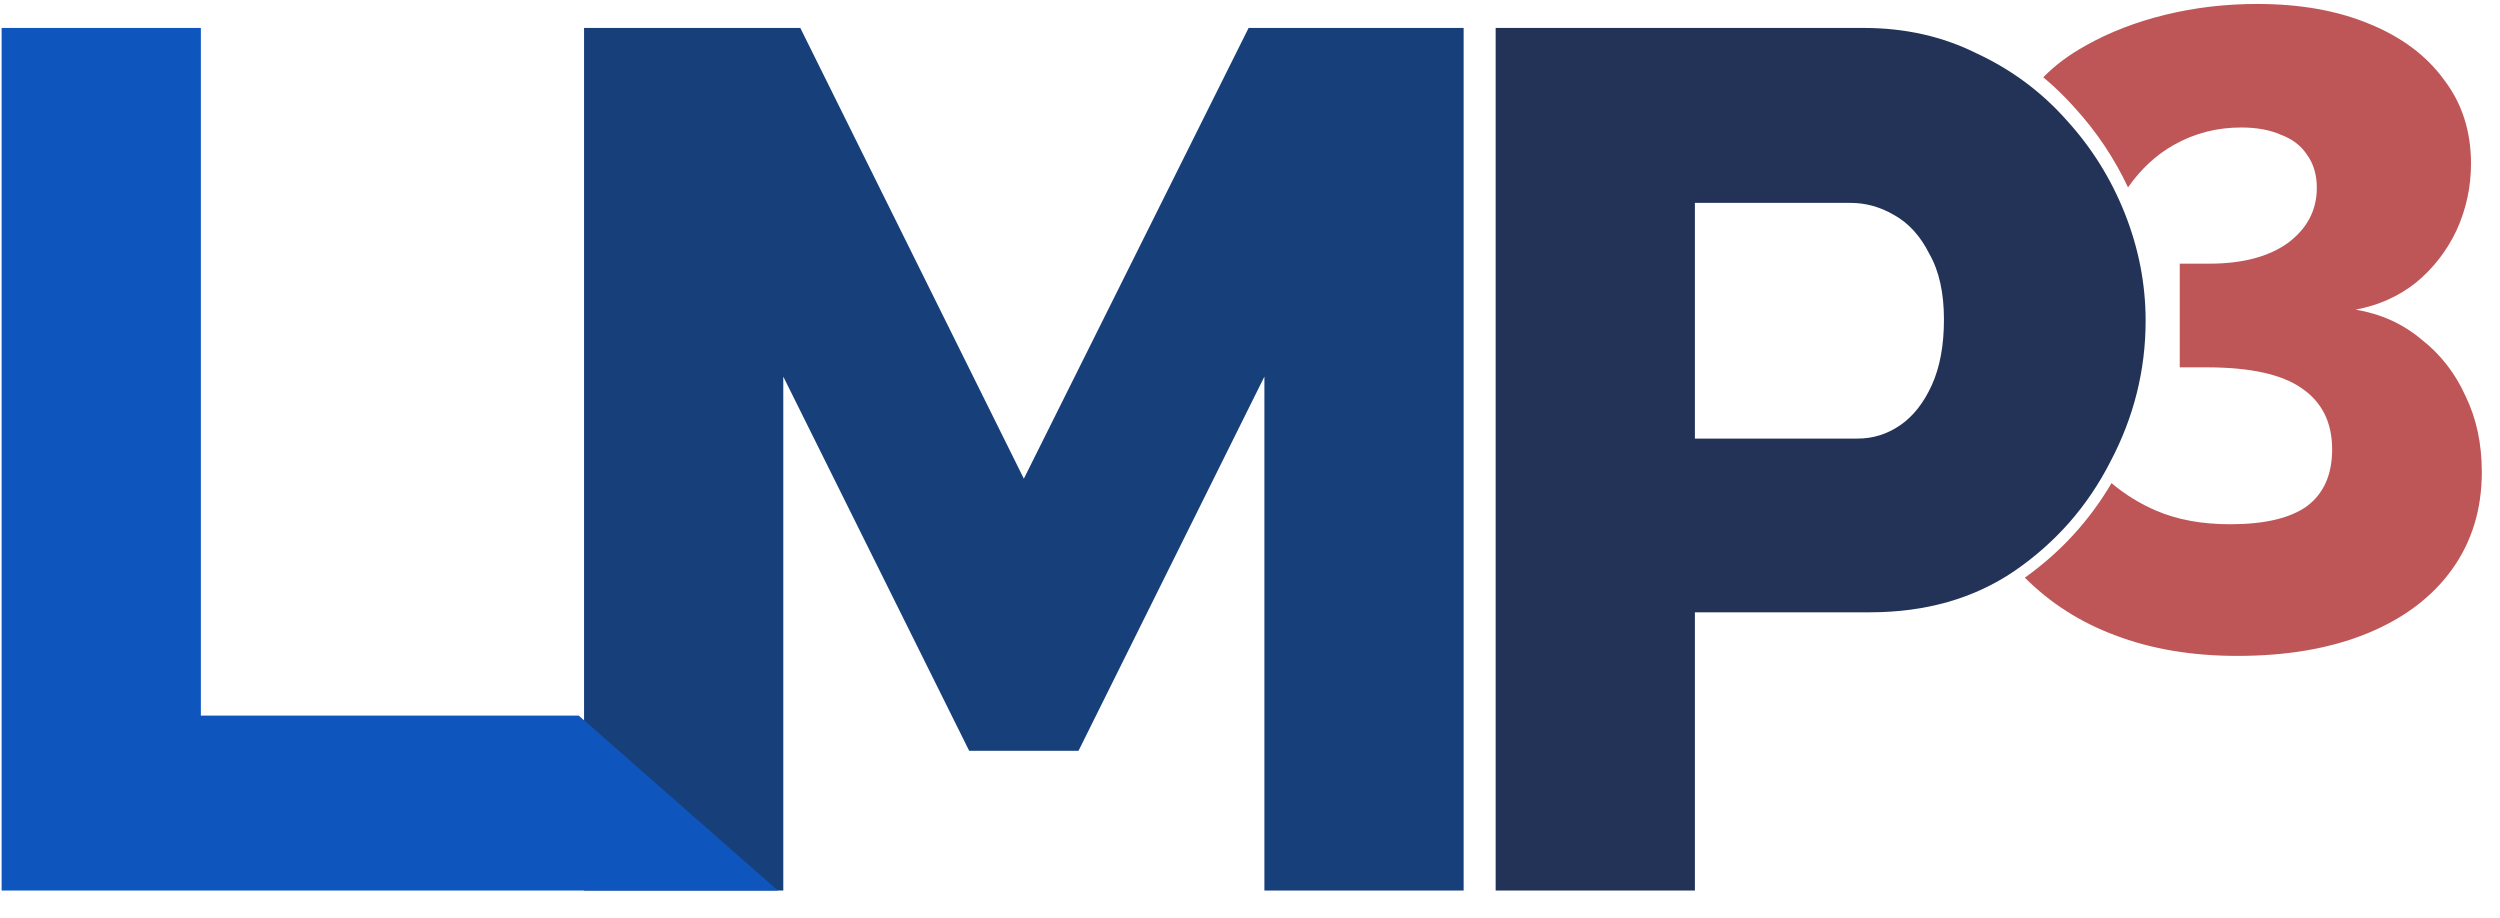
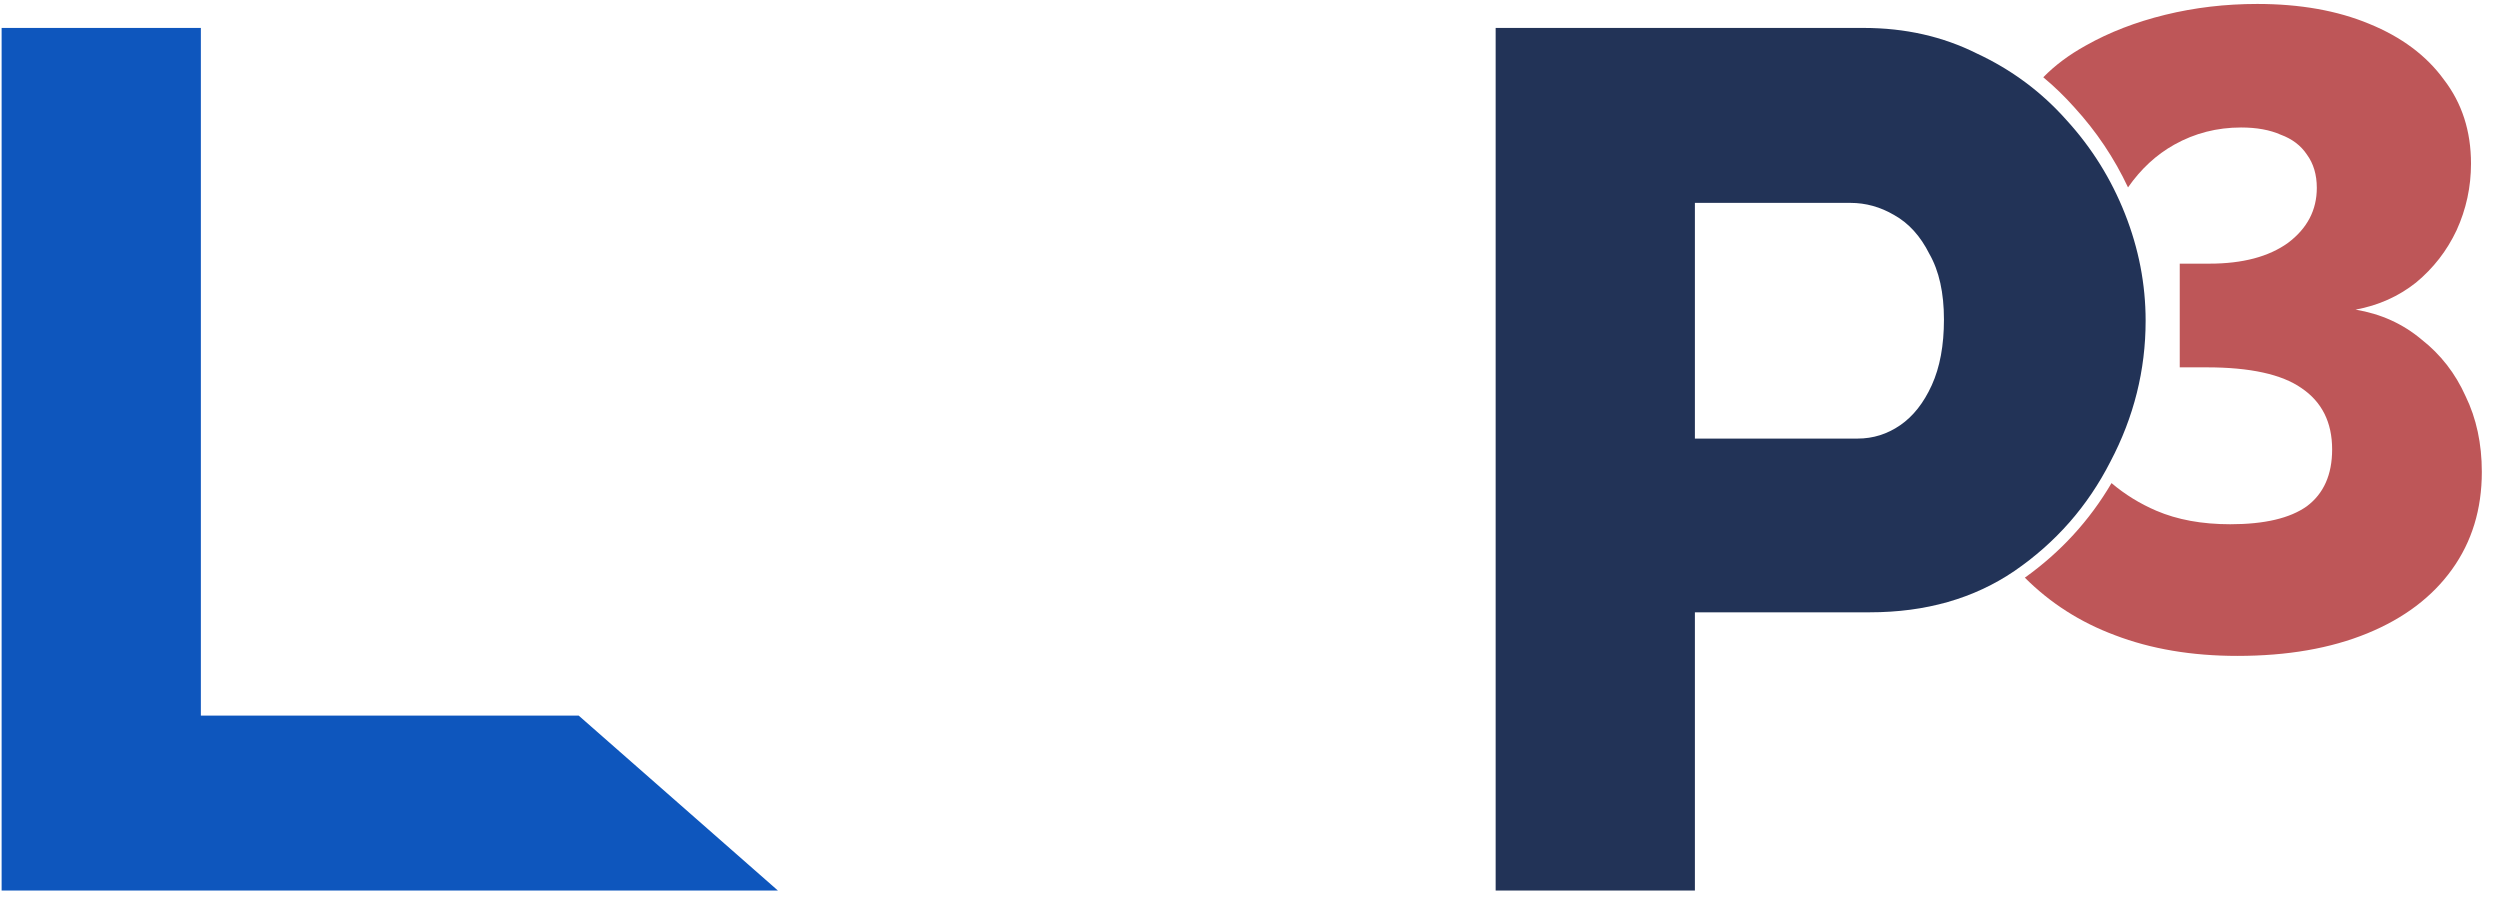
<svg xmlns="http://www.w3.org/2000/svg" width="463" height="170" viewBox="0 0 463 170" fill="none">
  <path fill-rule="evenodd" clip-rule="evenodd" d="M448.445 62.856C444.993 59.961 440.93 58.124 436.254 57.345C440.484 56.565 444.214 54.895 447.443 52.335C450.671 49.663 453.176 46.434 454.958 42.649C456.739 38.752 457.63 34.633 457.63 30.291C457.63 24.279 455.96 19.102 452.62 14.76C449.391 10.306 444.771 6.855 438.759 4.406C432.858 1.956 425.955 0.732 418.051 0.732C412.15 0.732 406.472 1.4 401.017 2.736C395.561 4.072 390.663 5.964 386.321 8.414C383.201 10.138 380.566 12.104 378.415 14.312C380.468 16.018 382.394 17.883 384.193 19.907C388.259 24.352 391.564 29.286 394.109 34.706C396.493 31.288 399.352 28.647 402.687 26.784C406.472 24.668 410.591 23.611 415.045 23.611C417.939 23.611 420.389 24.056 422.393 24.947C424.508 25.726 426.122 26.951 427.236 28.621C428.46 30.291 429.073 32.35 429.073 34.8C429.073 38.919 427.291 42.315 423.729 44.987C420.166 47.547 415.323 48.828 409.2 48.828H403.689V68.033H408.699C416.715 68.033 422.56 69.313 426.234 71.874C430.019 74.434 431.912 78.22 431.912 83.23C431.912 87.906 430.353 91.413 427.236 93.751C424.118 95.977 419.387 97.091 413.041 97.091C407.808 97.091 403.243 96.256 399.347 94.586C396.313 93.285 393.548 91.58 391.054 89.47C386.978 96.413 381.626 102.251 375 106.983C379.709 111.696 385.264 115.245 391.665 117.632C398.345 120.192 405.915 121.473 414.377 121.473C423.617 121.473 431.633 120.081 438.425 117.298C445.216 114.514 450.449 110.562 454.123 105.441C457.797 100.319 459.634 94.307 459.634 87.405C459.634 82.172 458.632 77.496 456.628 73.377C454.735 69.146 452.007 65.639 448.445 62.856Z" fill="#BE5658" />
  <path d="M276.995 164.924V5.174H345.17C352.82 5.174 359.795 6.749 366.095 9.899C372.545 12.899 378.095 17.024 382.745 22.274C387.395 27.374 390.995 33.149 393.545 39.599C396.095 46.049 397.37 52.649 397.37 59.399C397.37 68.549 395.195 77.249 390.845 85.499C386.645 93.749 380.72 100.499 373.07 105.749C365.57 110.849 356.645 113.399 346.295 113.399H313.895V164.924H276.995ZM313.895 81.224H344.045C346.895 81.224 349.52 80.399 351.92 78.749C354.32 77.099 356.27 74.624 357.77 71.324C359.27 68.024 360.02 63.974 360.02 59.174C360.02 54.224 359.12 50.174 357.32 47.024C355.67 43.724 353.495 41.324 350.795 39.824C348.245 38.324 345.545 37.574 342.695 37.574H313.895V81.224Z" fill="#223357" />
-   <path d="M234.166 164.924V69.749L199.741 139.049H179.491L145.066 69.749V164.924H108.166V5.174H148.216L189.616 88.649L231.241 5.174H271.066V164.924H234.166Z" fill="#17407B" />
  <path d="M0.3 164.924V5.174H37.2V132.524H107.168L144.063 164.924H0.3Z" fill="#0E56BD" />
</svg>